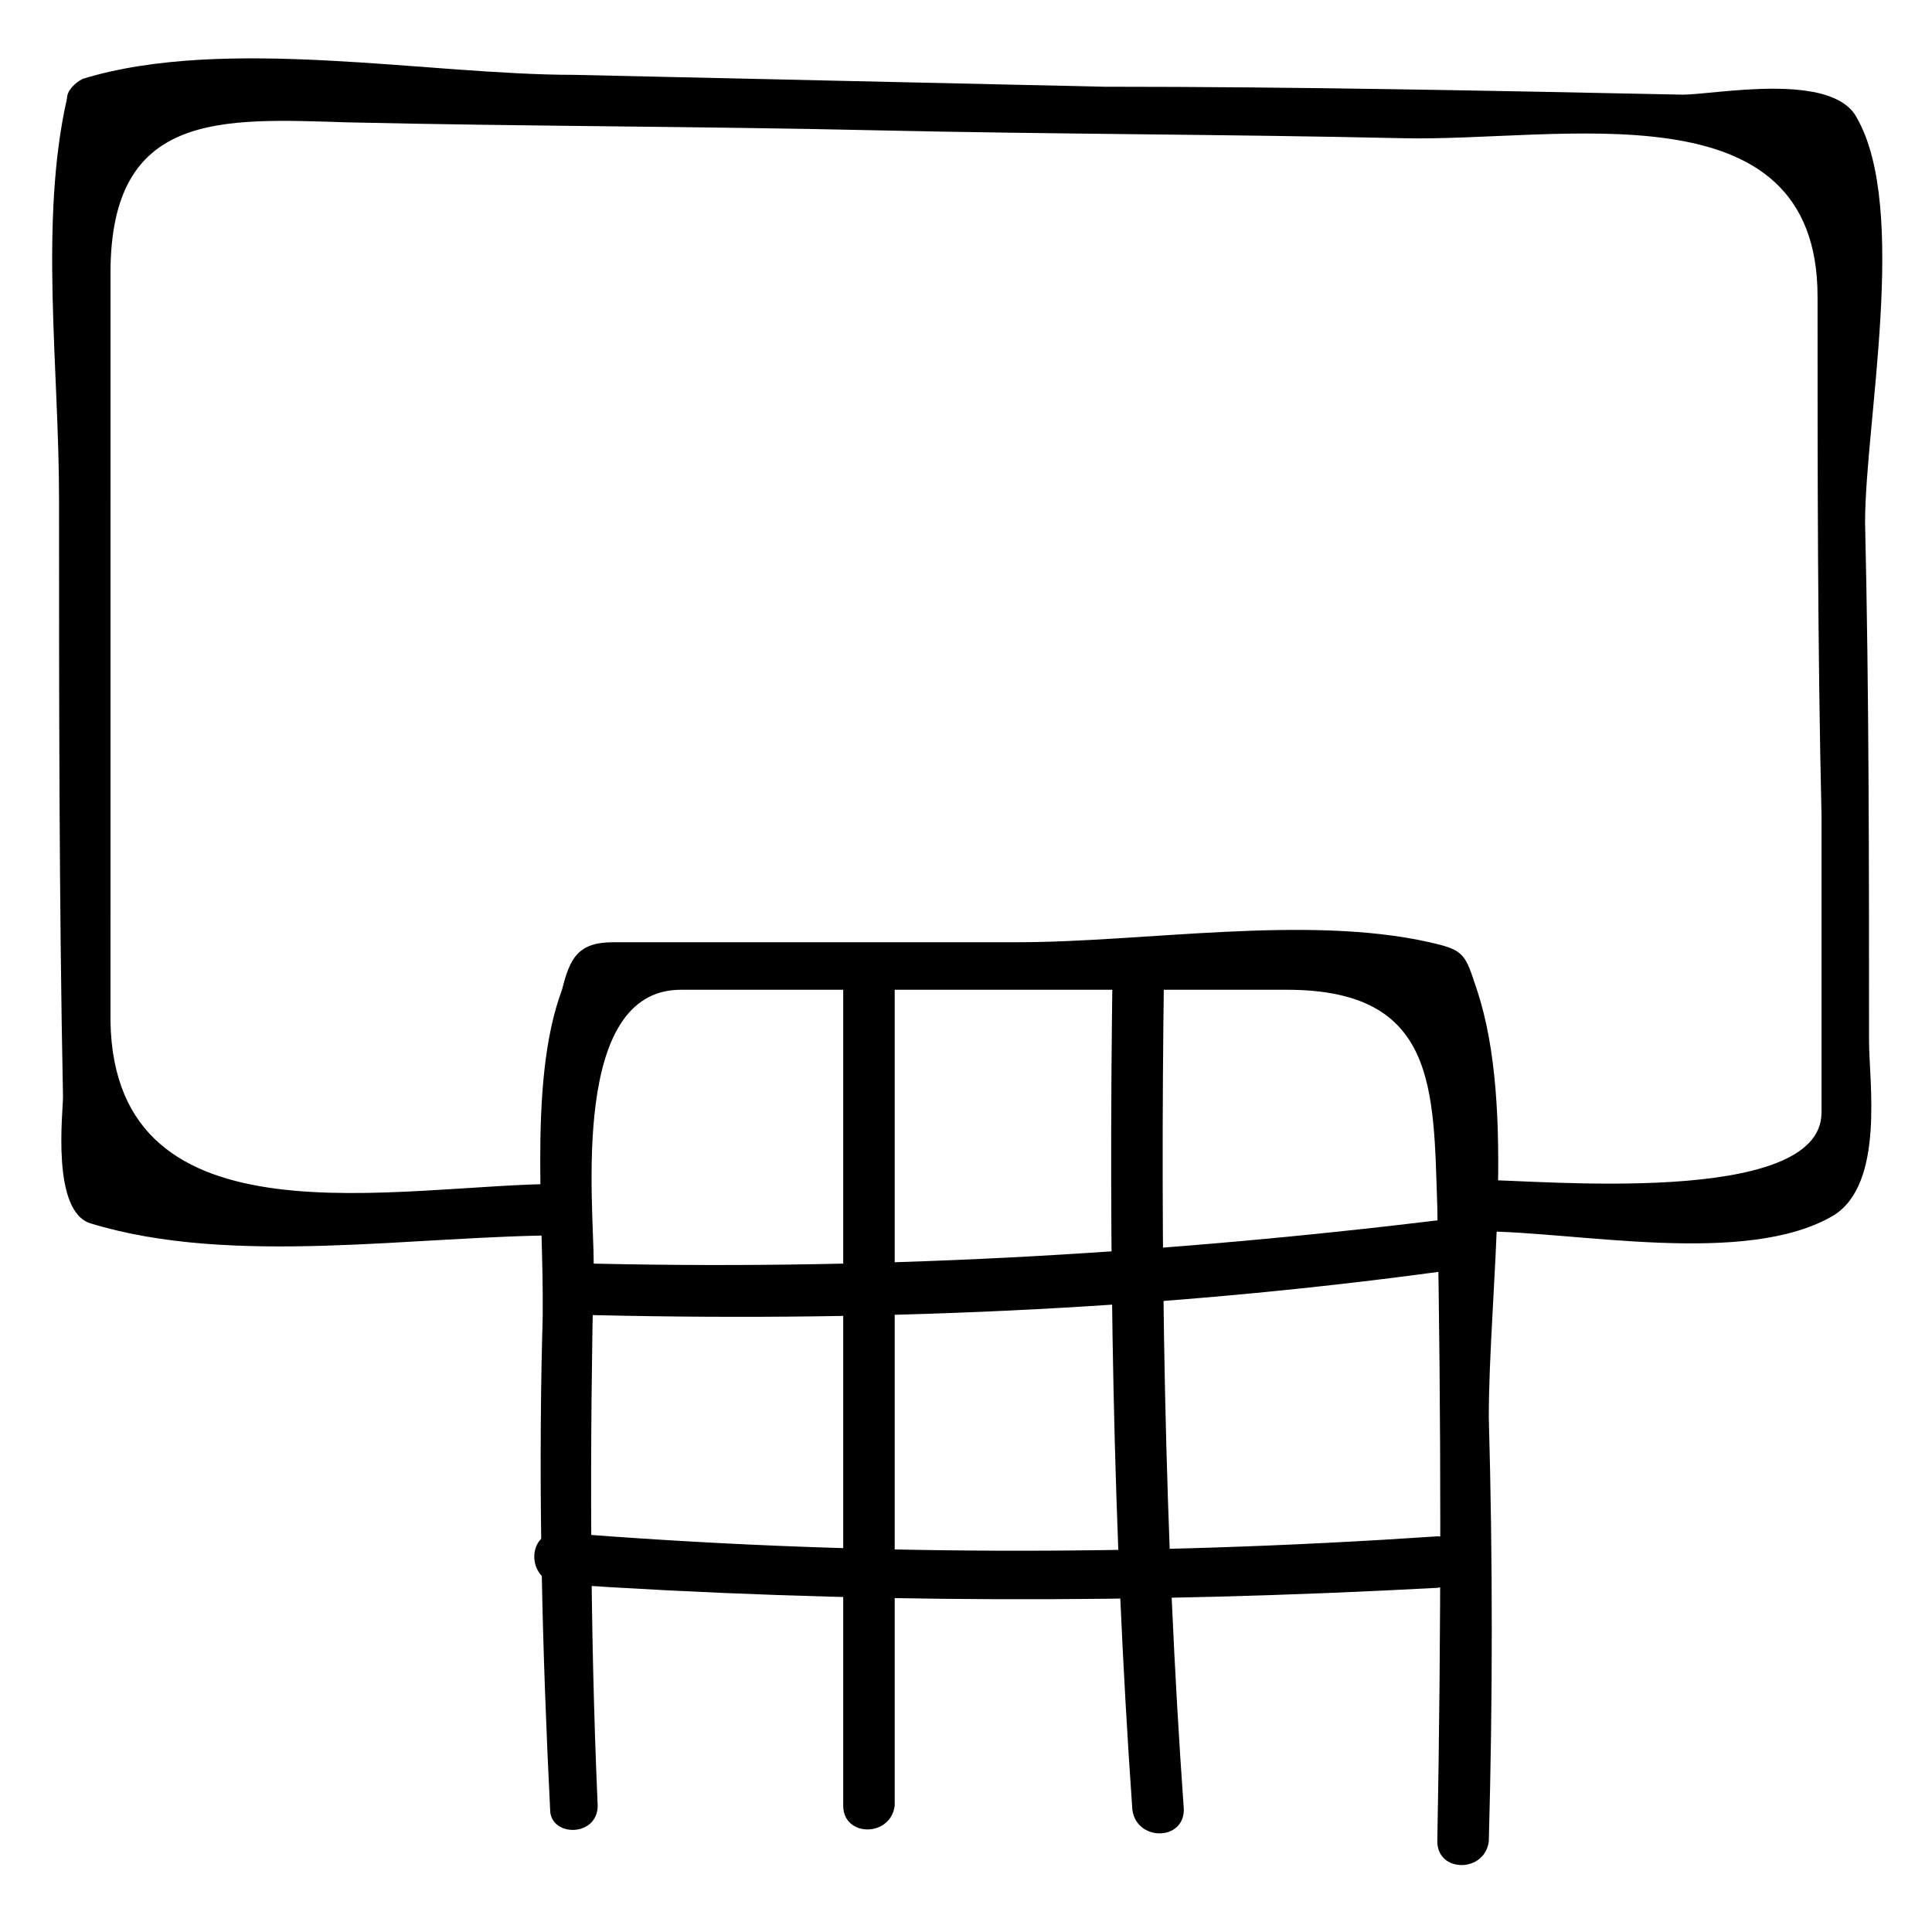
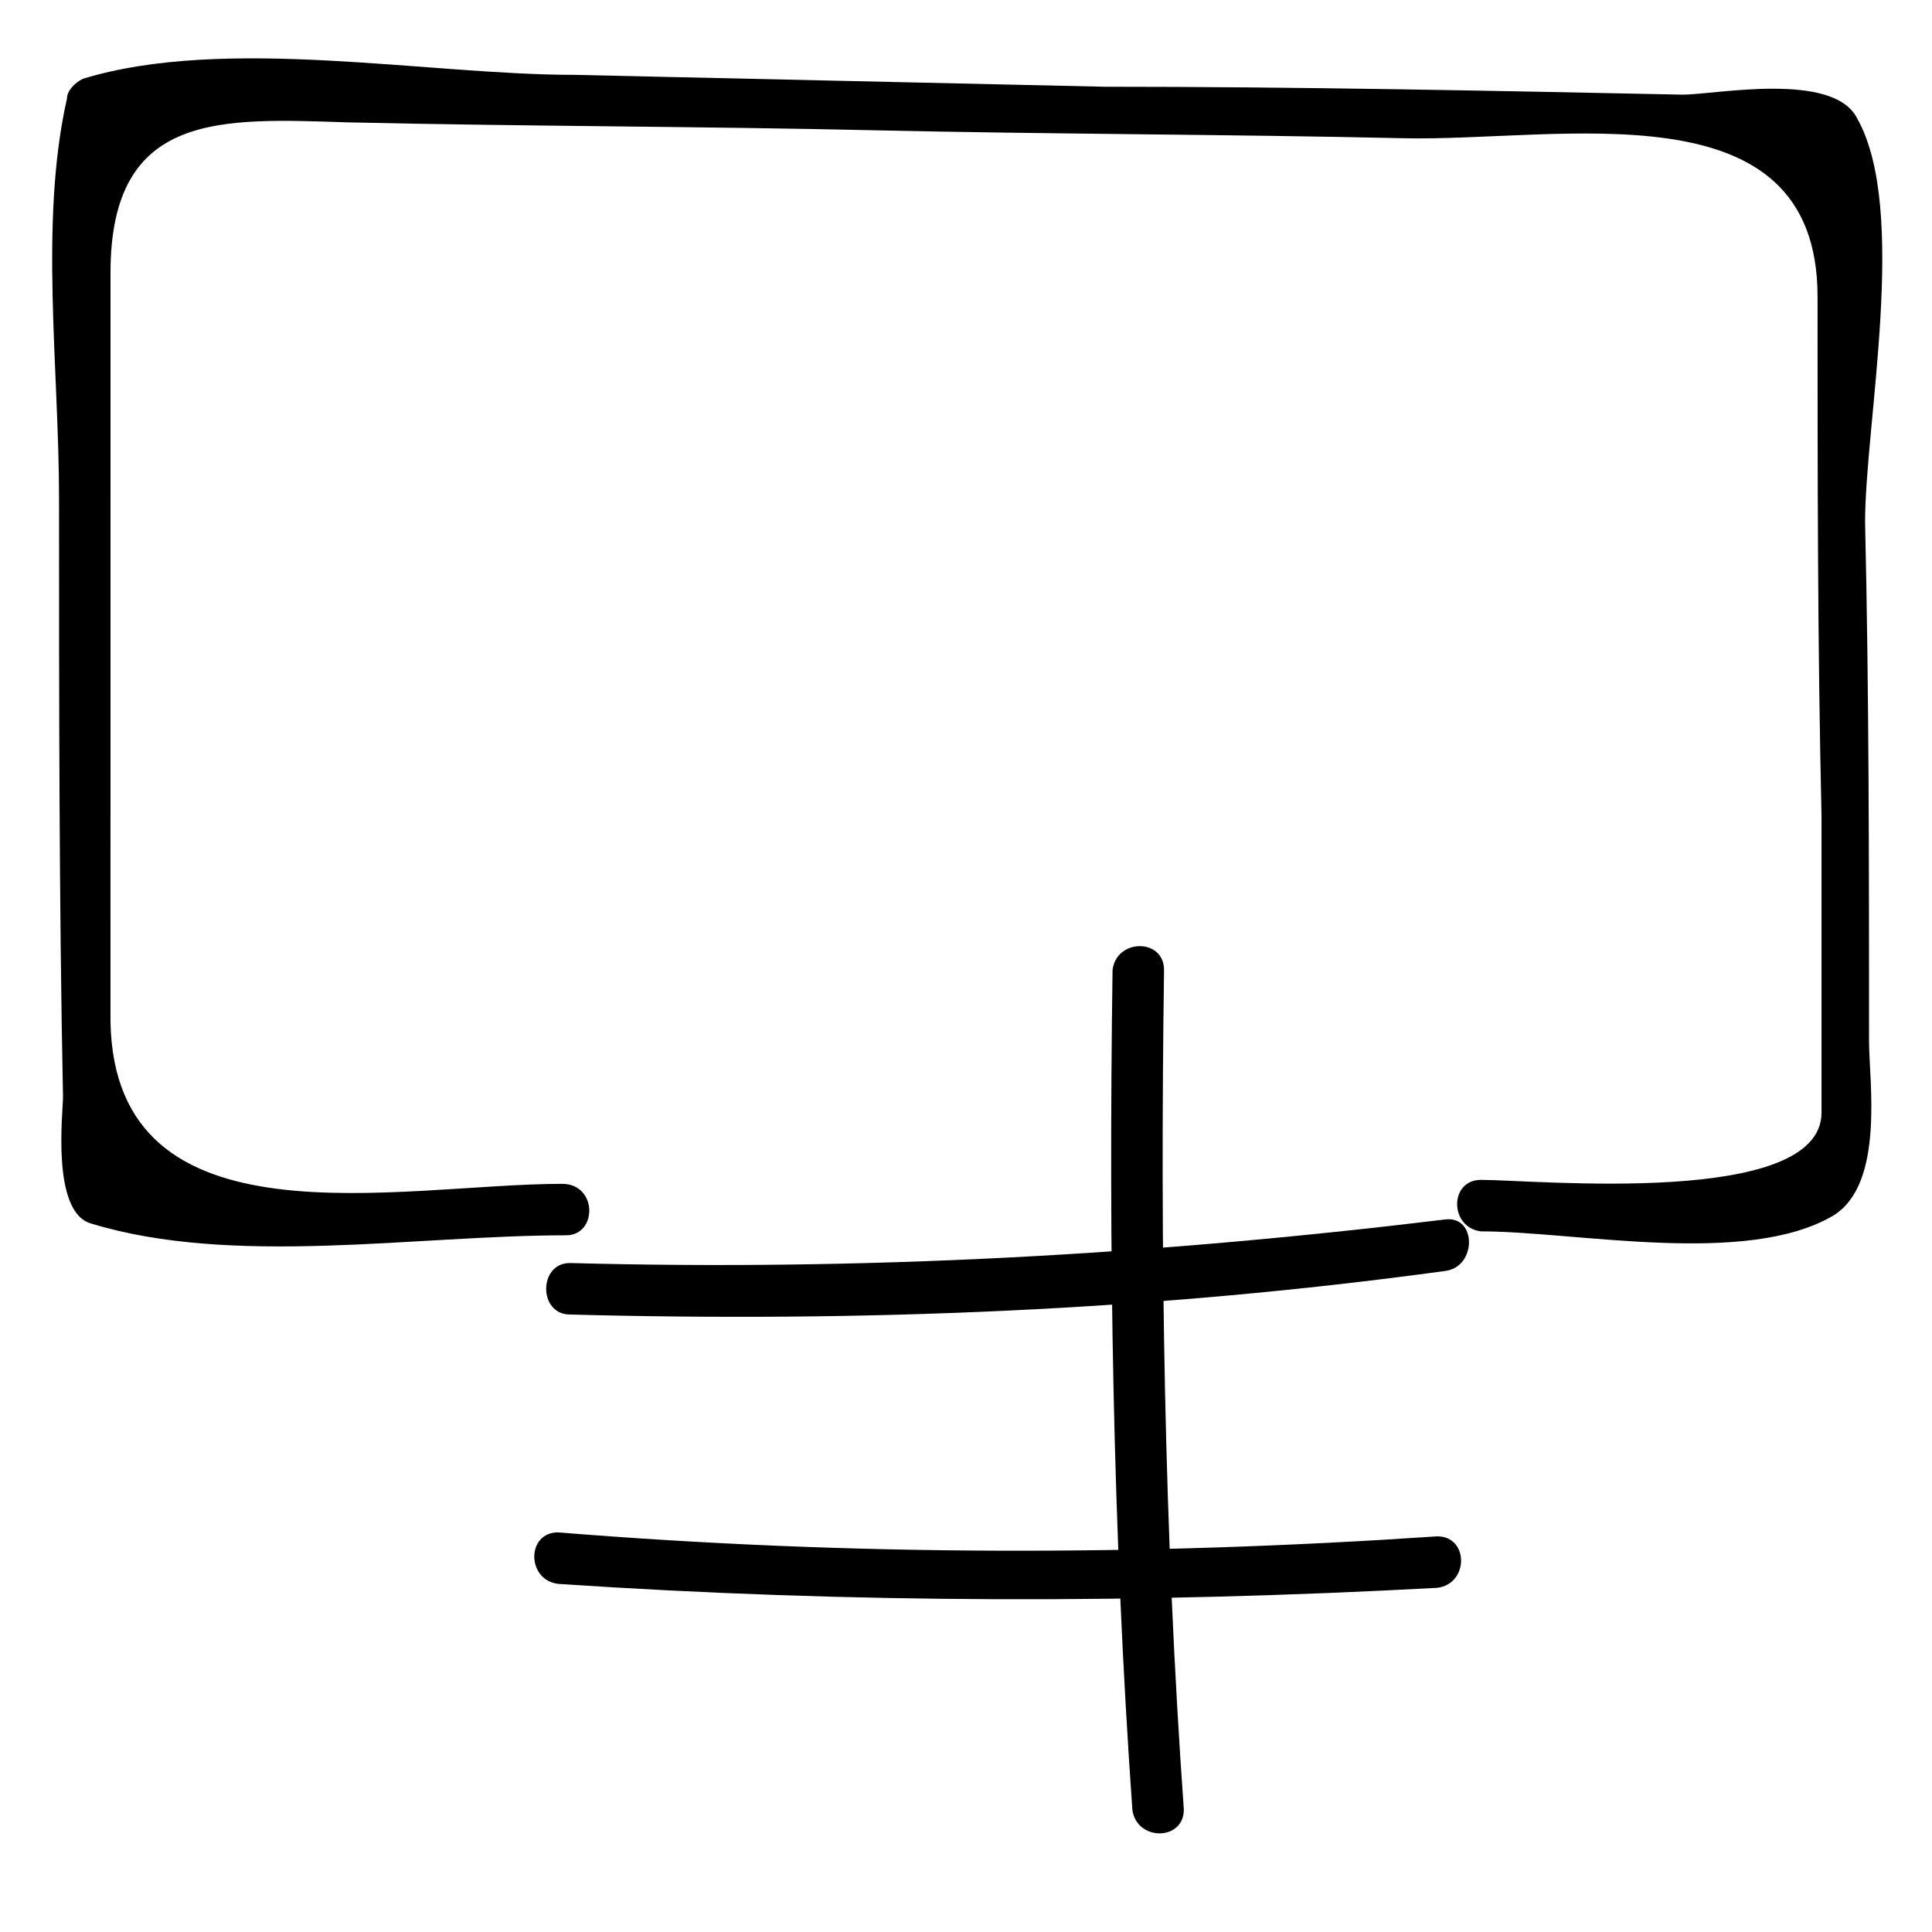
<svg xmlns="http://www.w3.org/2000/svg" fill="#000000" width="800px" height="800px" version="1.1" viewBox="144 144 512 512">
  <g>
    <path d="m292.94 457.73c-43.035 0-118.61 17.844-119.66-43.035 0.004-46.18 0.004-92.363 0.004-138.55v-59.828c0-43.035 29.391-40.934 62.977-39.887 46.184 1.051 93.414 1.051 139.6 2.098 46.184 1.051 93.414 1.051 139.6 2.098 41.98 1.055 110.21-14.688 110.21 41.992 0 46.184 0 92.363 1.051 137.5v78.719c0 25.191-75.57 17.844-90.266 17.844-8.398 0-8.398 12.594 0 13.645 25.191 0 70.324 9.445 93.414-4.199 13.645-8.398 9.445-35.688 9.445-46.184 0-46.184 0-92.363-1.051-137.5 0-26.238 11.547-82.918-2.098-107.06-6.297-12.594-37.785-6.297-46.184-6.297-51.43-1.051-101.81-2.098-153.24-2.098-47.23-1.051-93.414-2.102-140.65-3.152-38.832 0-92.363-10.496-130.15 1.051-2.102 1.051-4.199 3.148-4.199 5.25-7.348 32.535-2.098 71.371-2.098 106.01 0 52.48 0 106.01 1.051 158.49 0 4.199-3.148 30.438 7.348 33.586 37.785 11.547 86.066 3.148 125.95 3.148 8.395 0.004 8.395-13.641-1.055-13.641z" />
-     <path d="m302.39 622.52c-2.098-48.281-2.098-95.516-1.051-143.8 0-15.742-6.297-72.422 23.09-72.422h89.215 71.371c39.887 0 38.836 26.238 39.887 57.727 1.051 55.629 1.051 112.31 0 167.94 0 8.398 12.594 8.398 13.645 0 1.051-37.785 1.051-74.523 0-112.31 0-33.586 7.348-81.867-3.148-113.36-3.148-9.445-3.148-10.496-12.594-12.594-32.539-7.348-75.57 0-109.16 0h-107.06c-9.445 0-11.547 4.199-13.645 12.594-9.445 25.191-4.199 65.074-5.246 91.316-1.051 41.984 0 83.969 2.098 125.95 0 7.344 12.598 7.344 12.598-1.051z" />
    <path d="m457.73 623.56c-5.246-73.473-6.297-147.99-5.246-222.52 0-8.398-12.594-8.398-13.645 0-1.051 74.523 0 147.99 5.246 222.52 1.051 8.398 13.645 8.398 13.645 0z" />
-     <path d="m367.46 403.15v219.37c0 8.398 12.594 8.398 13.645 0v-219.37c0-8.398-13.645-8.398-13.645 0z" />
    <path d="m295.04 492.36c77.672 2.098 155.34-1.051 231.96-11.547 8.398-1.051 8.398-14.695 0-13.645-77.672 9.445-154.29 13.645-231.96 11.547-8.398 0-8.398 13.645 0 13.645z" />
    <path d="m291.89 563.74c77.672 5.246 155.34 5.246 233.01 1.051 8.398-1.051 8.398-13.645 0-13.645-77.672 5.246-155.34 5.246-233.01-1.051-8.398-0.004-8.398 12.594 0 13.645z" />
  </g>
</svg>